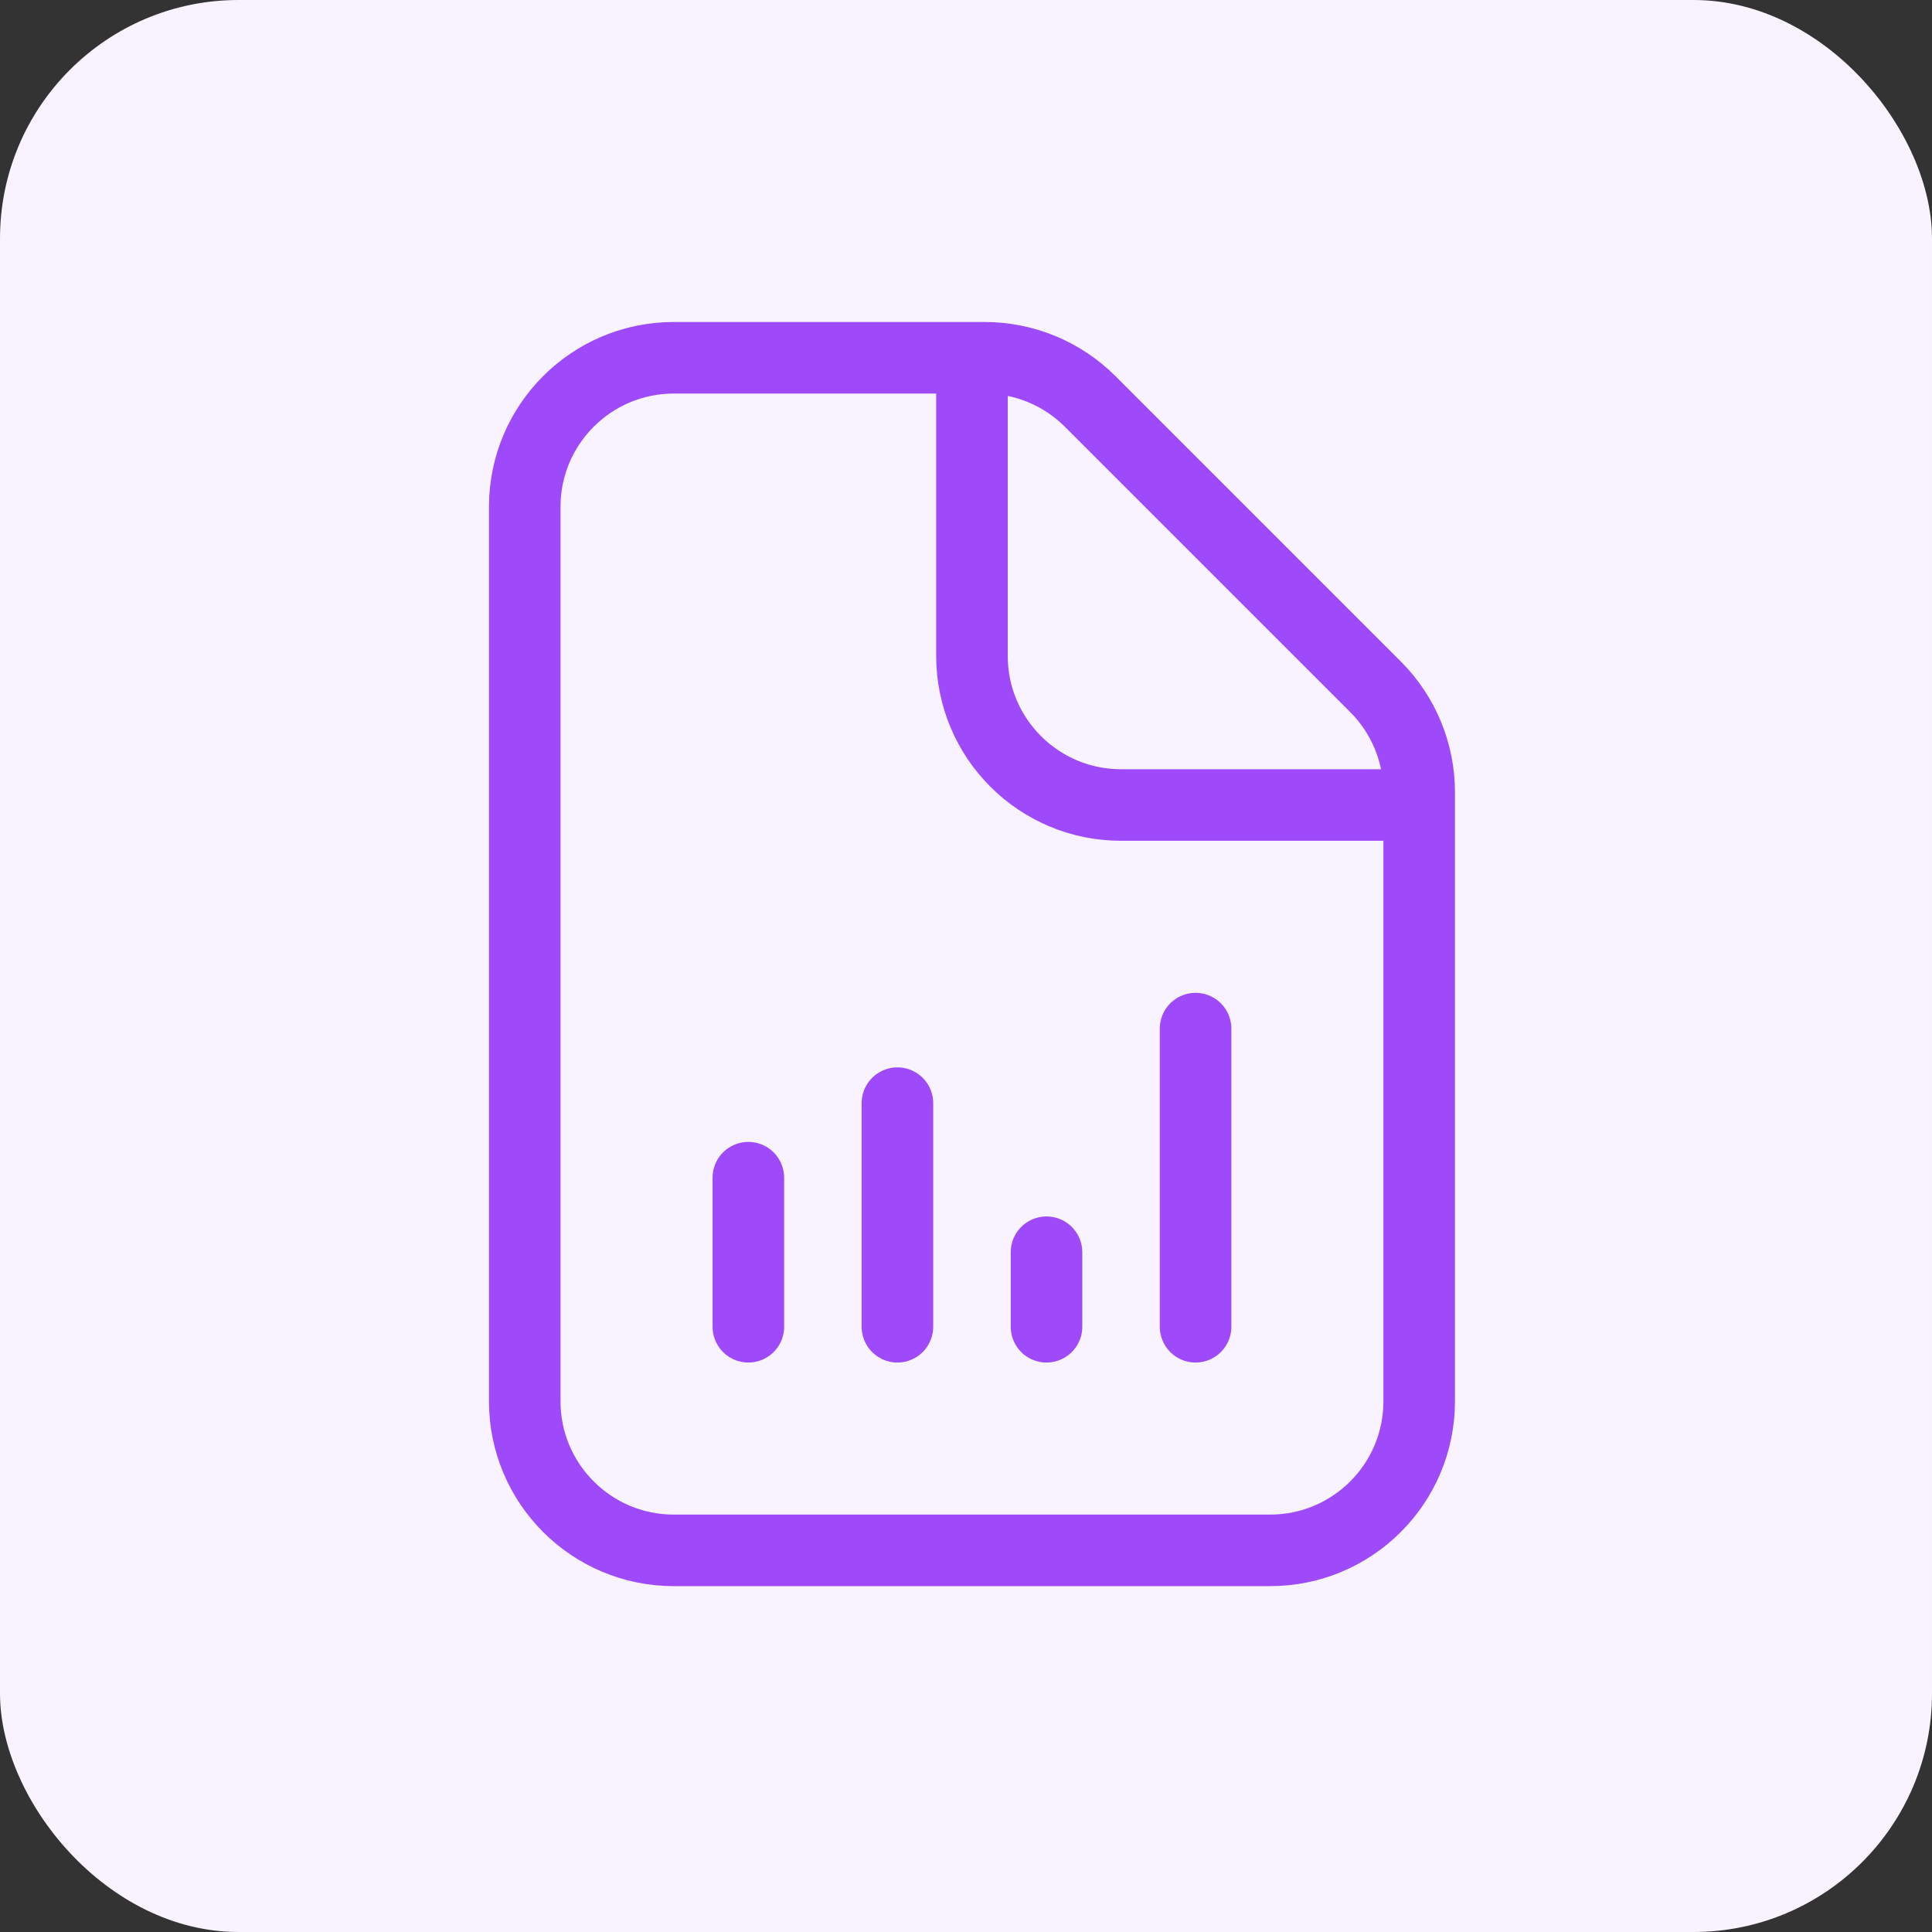
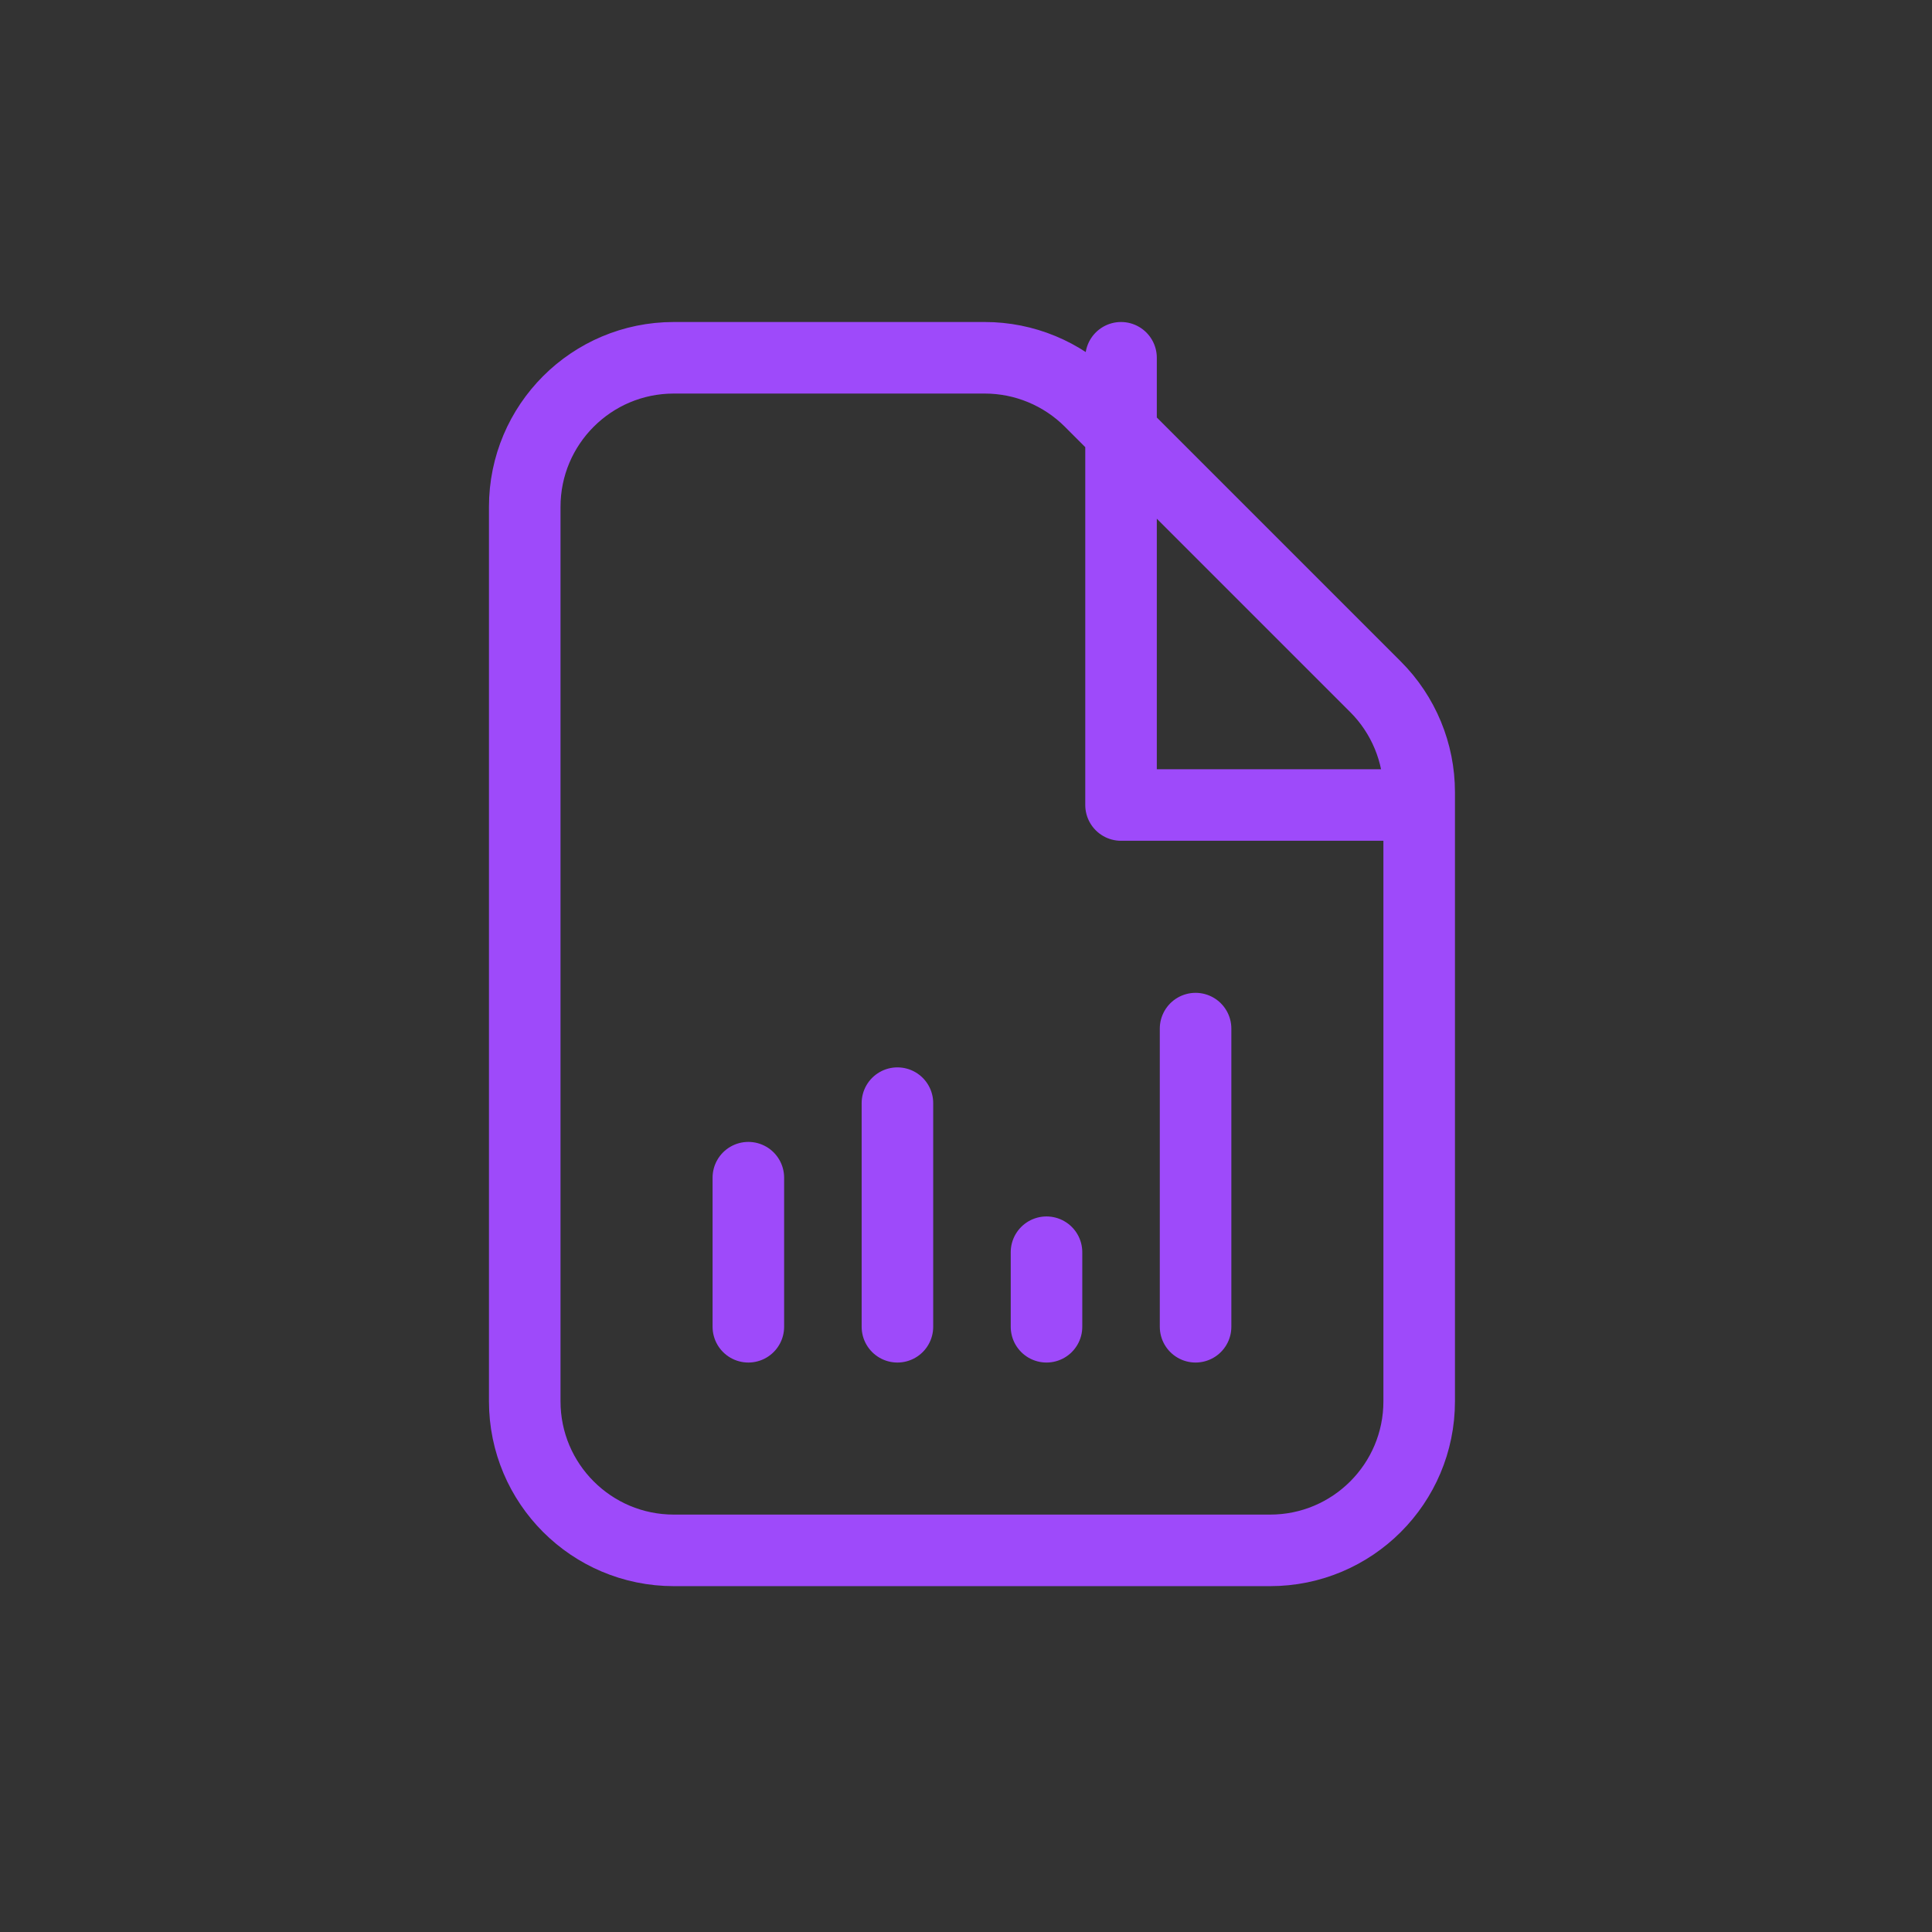
<svg xmlns="http://www.w3.org/2000/svg" width="81" height="81" viewBox="0 0 81 81" fill="none">
  <rect x="0" y="0" width="81" height="81" fill="#333333" stroke="none" />
-   <rect width="81" height="81" rx="10" fill="#F8F3FF" />
-   <path d="M59.5 33.75H47C43.548 33.75 40.75 30.952 40.75 27.5V15M31.375 55.625V49.375M37.625 55.625V46.25M43.875 55.625V52.5M50.125 55.625V43.125M59.5 33.214V58.75C59.5 62.202 56.702 65 53.25 65H28.25C24.798 65 22 62.202 22 58.75V21.25C22 17.798 24.798 15 28.25 15H41.286C42.944 15 44.533 15.659 45.706 16.831L57.669 28.794C58.842 29.966 59.5 31.556 59.5 33.214Z" stroke="#9E4AFA" stroke-width="3" stroke-linecap="round" stroke-linejoin="round" />
+   <path d="M59.5 33.75H47V15M31.375 55.625V49.375M37.625 55.625V46.25M43.875 55.625V52.5M50.125 55.625V43.125M59.5 33.214V58.75C59.5 62.202 56.702 65 53.25 65H28.25C24.798 65 22 62.202 22 58.75V21.25C22 17.798 24.798 15 28.25 15H41.286C42.944 15 44.533 15.659 45.706 16.831L57.669 28.794C58.842 29.966 59.5 31.556 59.5 33.214Z" stroke="#9E4AFA" stroke-width="3" stroke-linecap="round" stroke-linejoin="round" />
</svg>